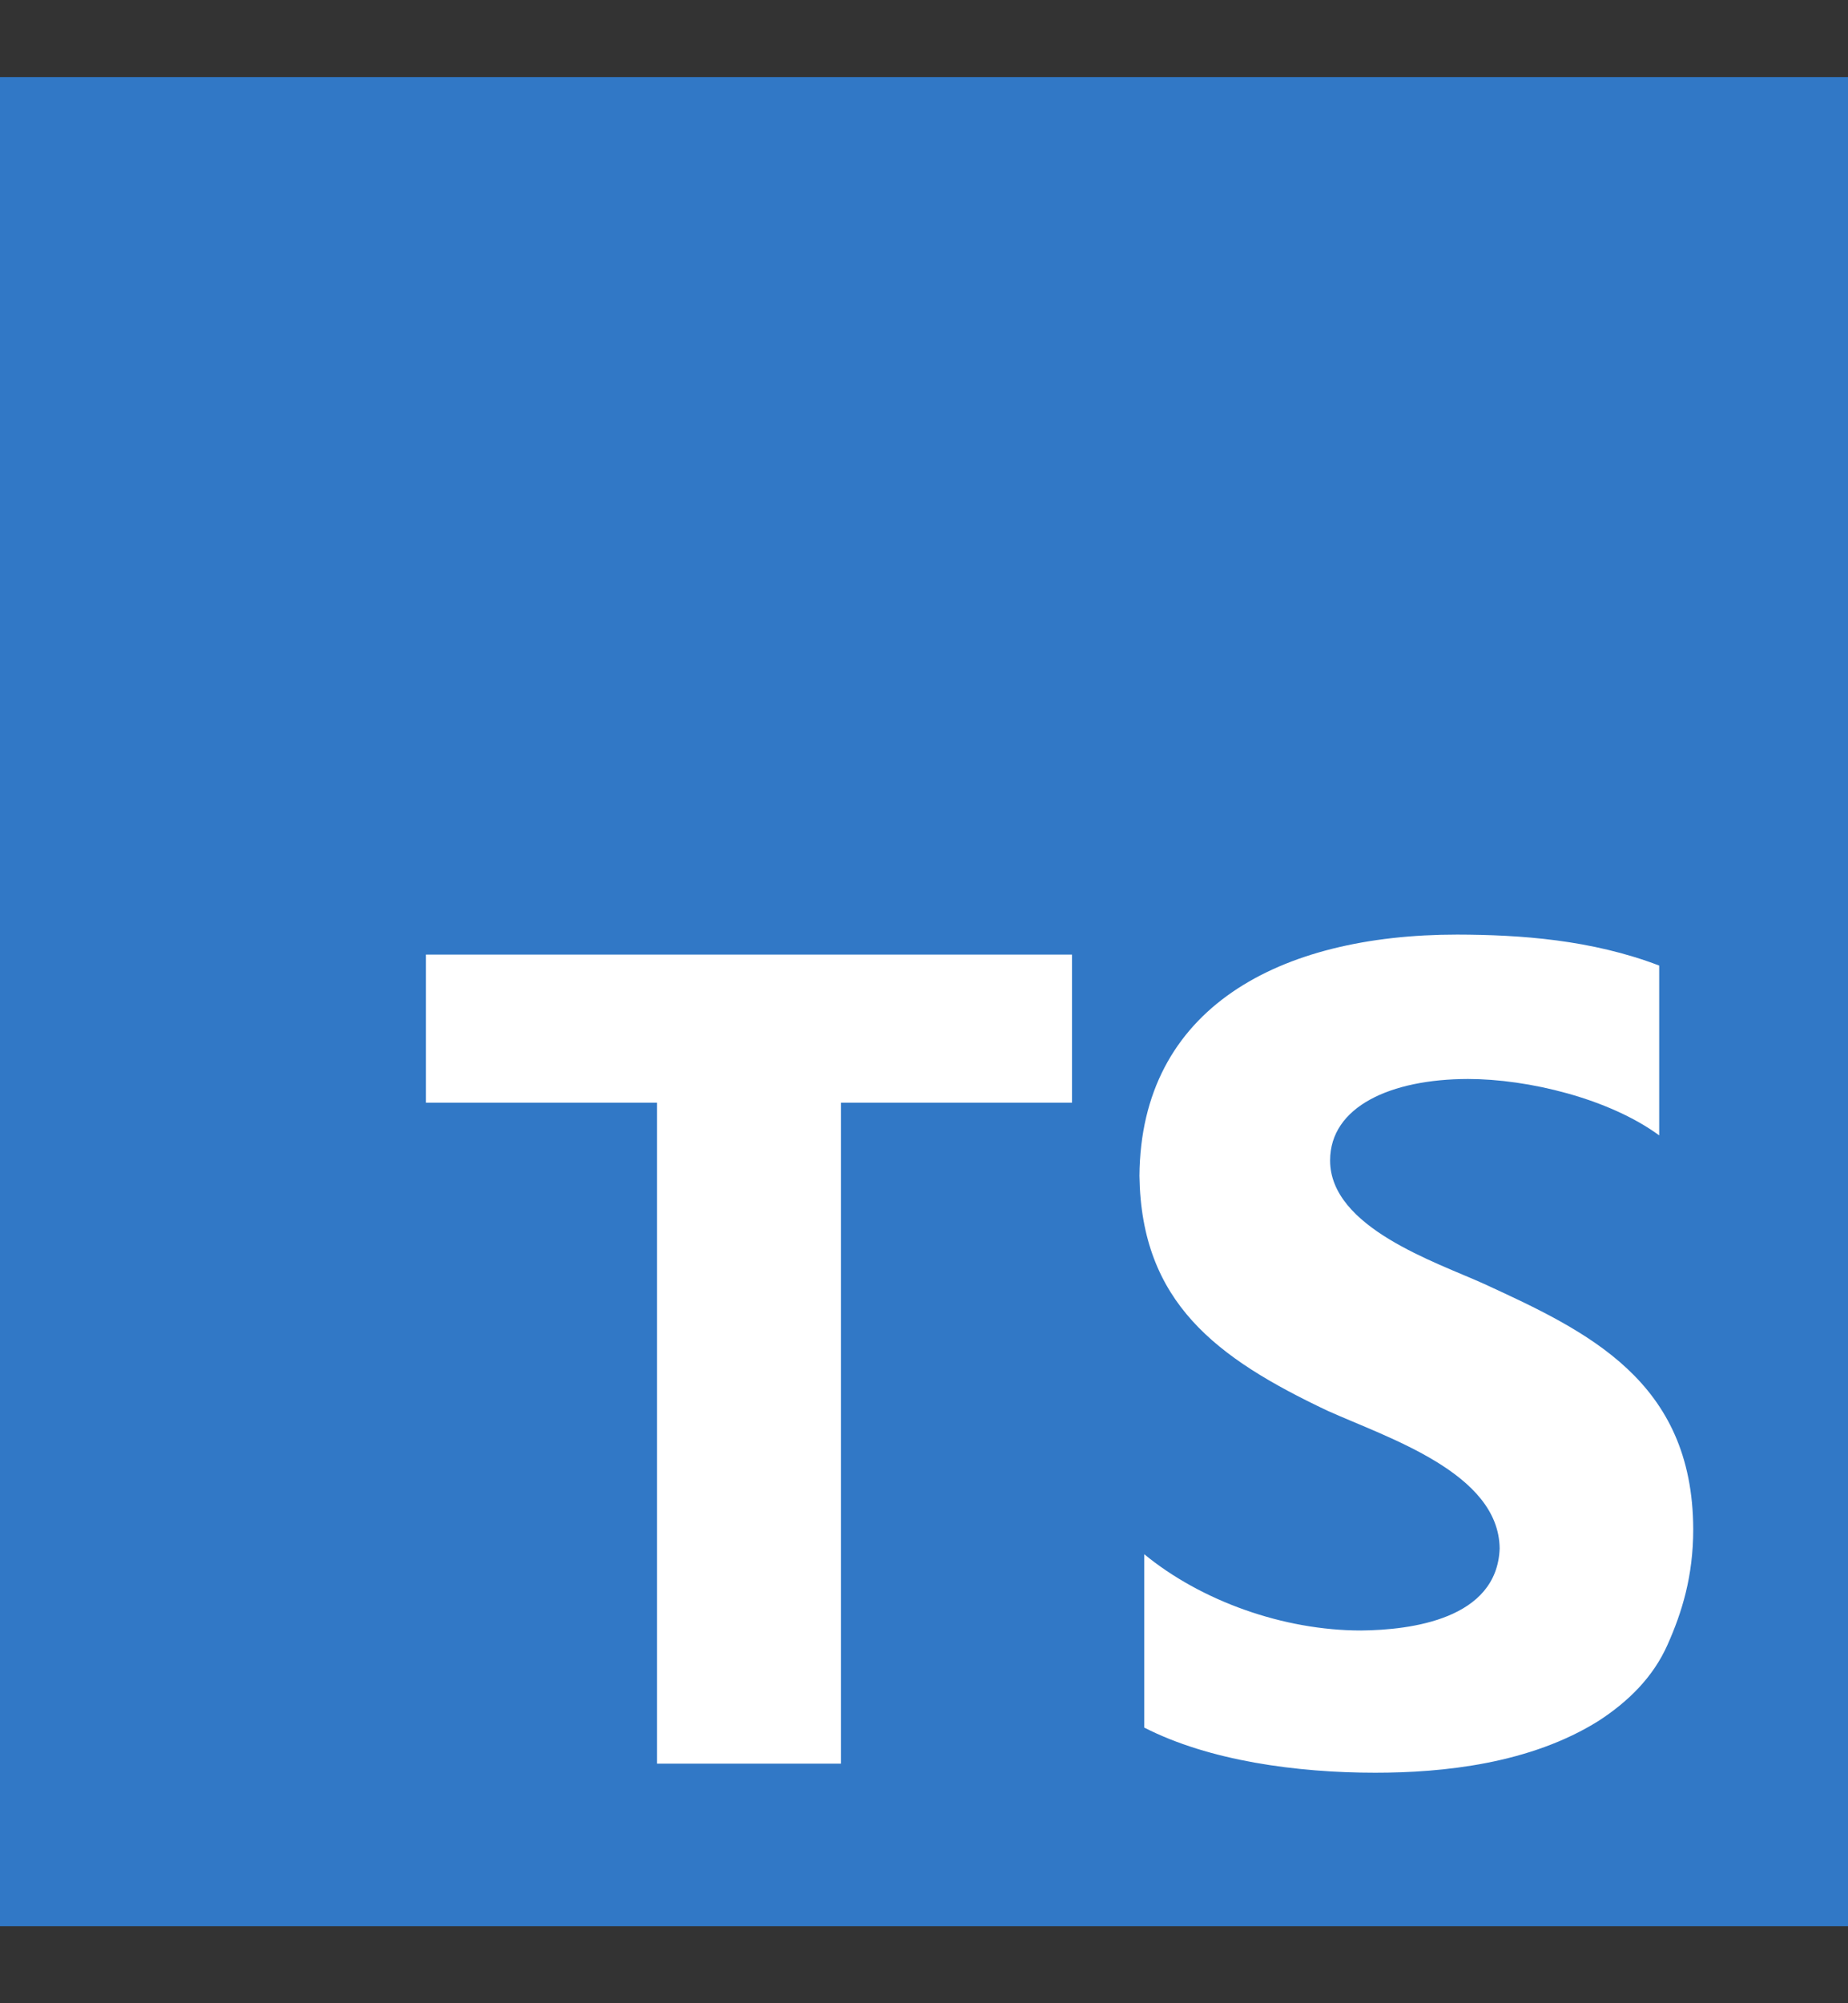
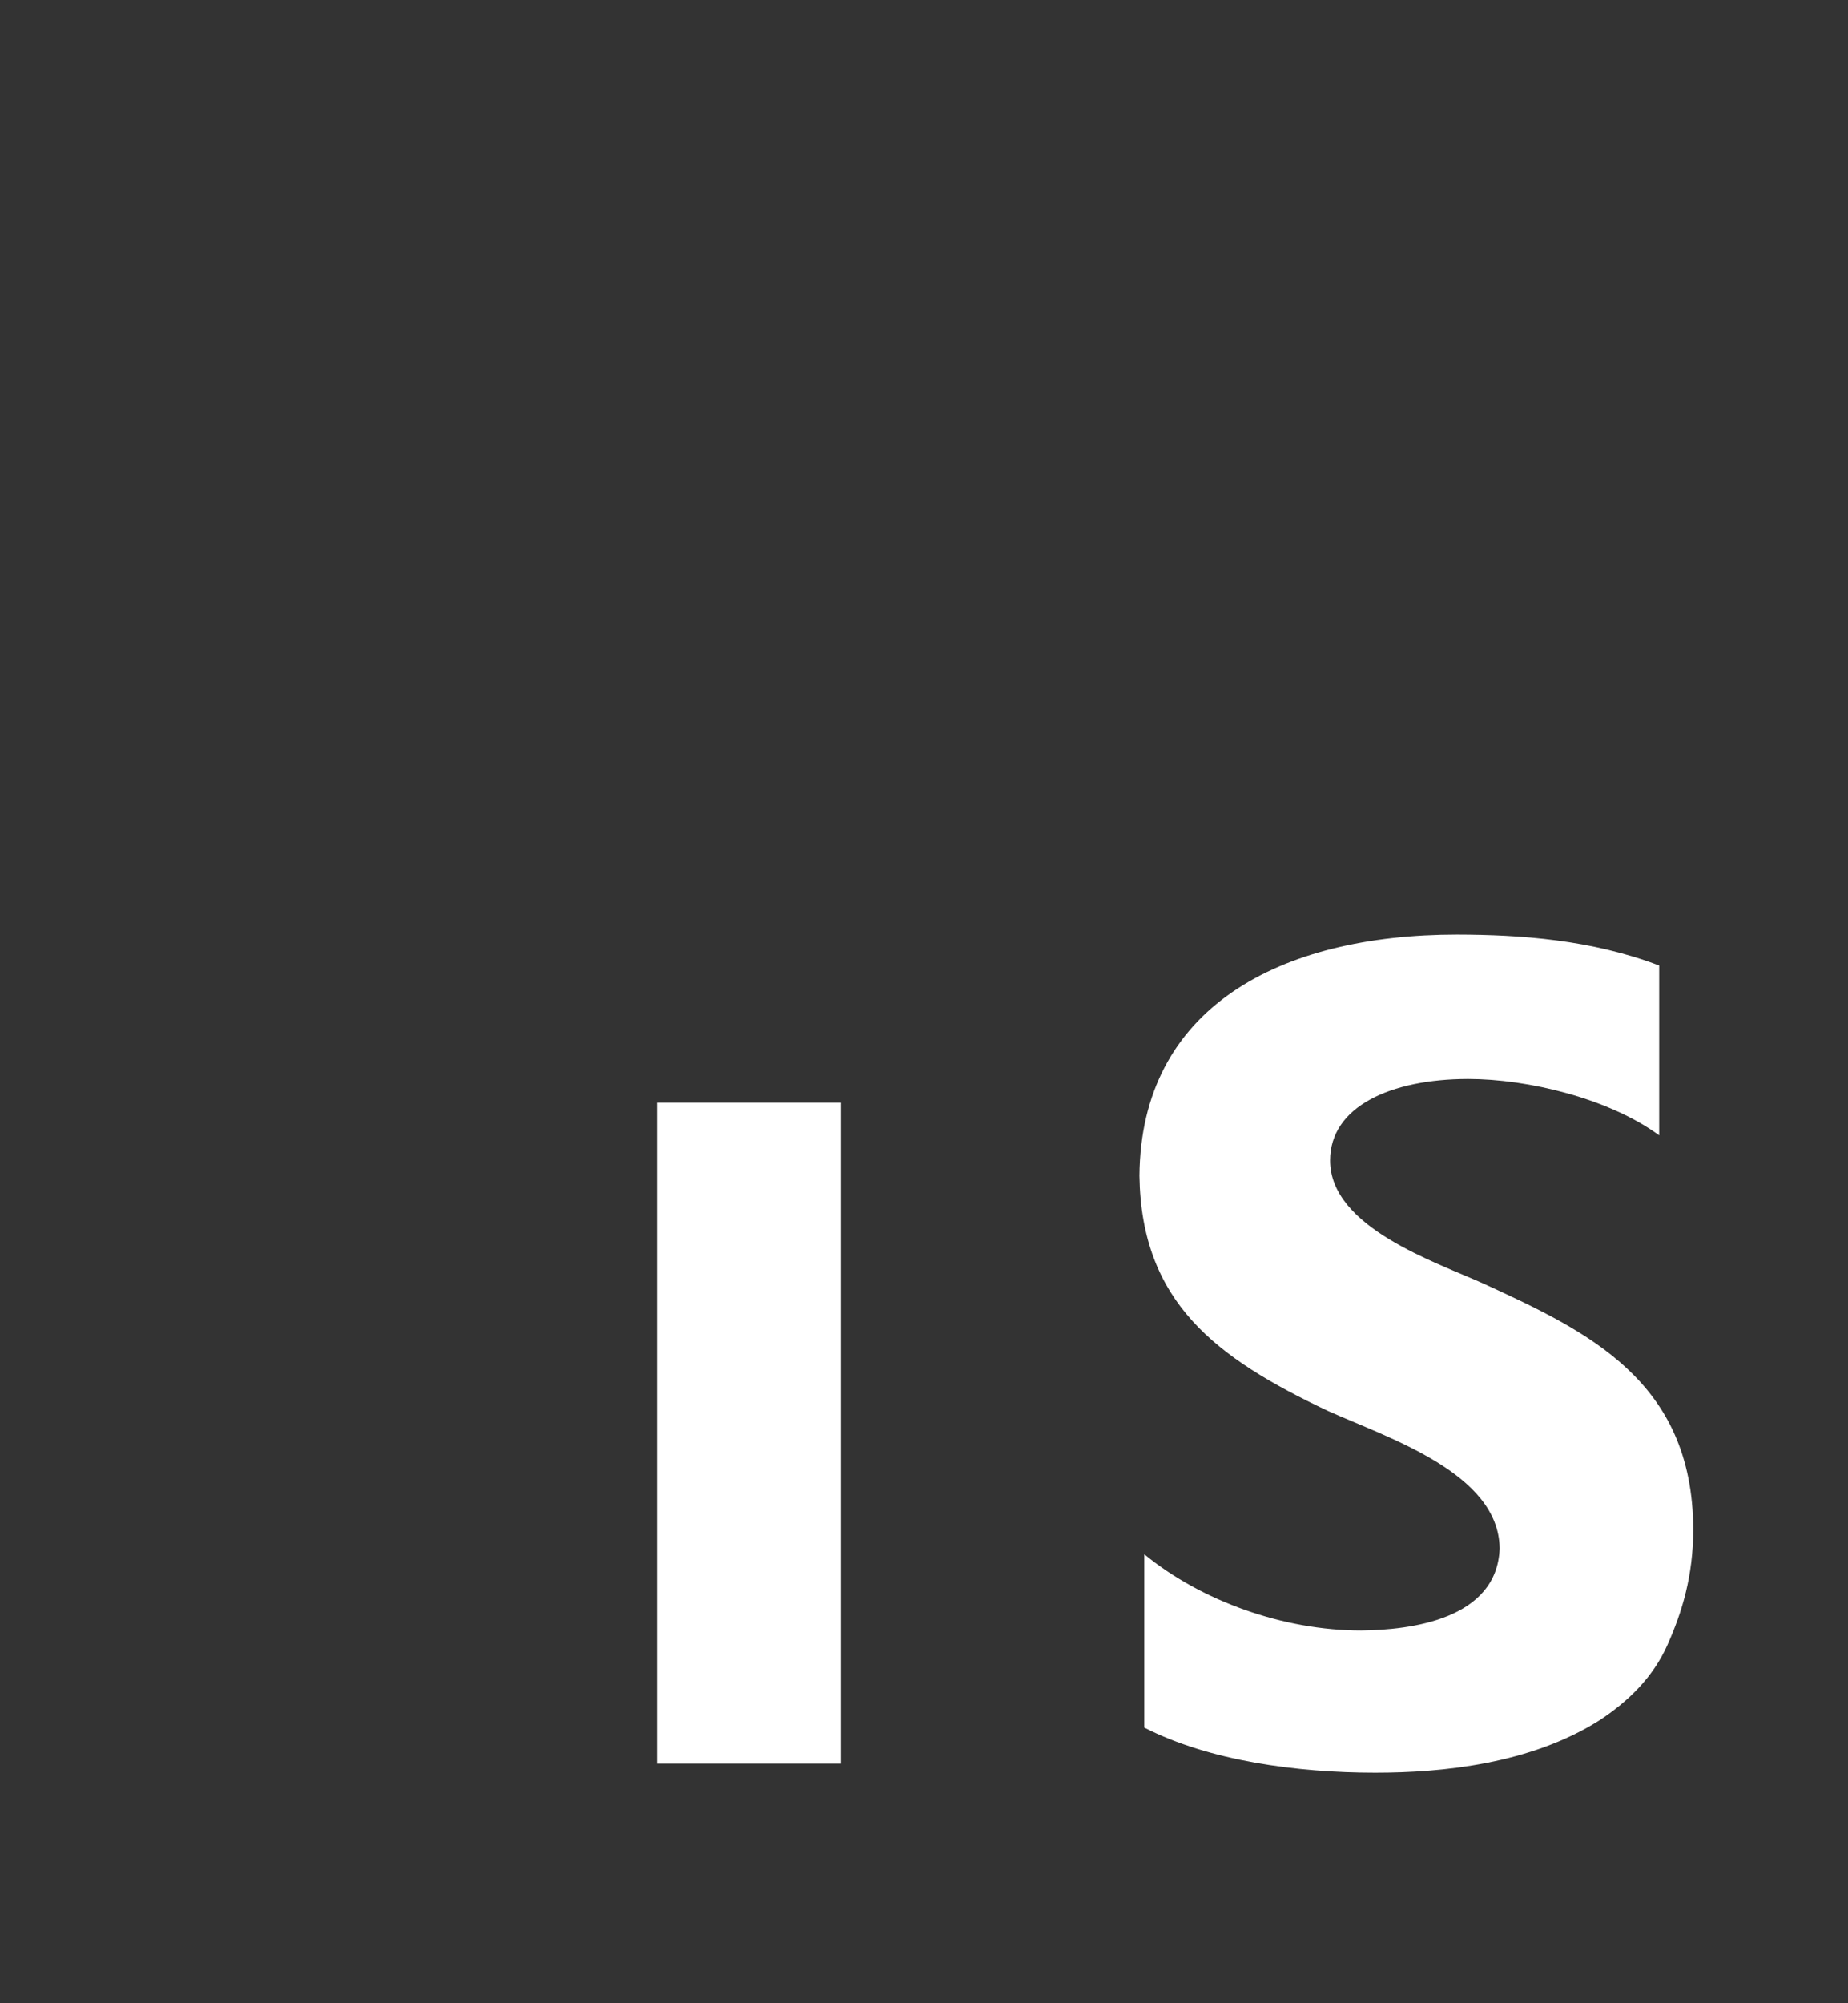
<svg xmlns="http://www.w3.org/2000/svg" width="12" height="13" viewBox="0 0 12 13" fill="none">
  <rect x="0" y="0" width="12" height="13" fill="#333333" stroke="none" />
  <g clip-path="url(#clip0_404_2569)">
-     <path d="M0 0.5H12V12.5H0" fill="#3178C6" />
-     <path d="M5.461 7.156H6.961V6.195H2.766V7.156H4.266V11.445H5.461V7.156ZM7.43 11.211C7.852 11.427 8.421 11.504 8.93 11.504C9.368 11.504 9.936 11.447 10.383 11.166C10.573 11.042 10.734 10.885 10.828 10.674C10.922 10.463 10.995 10.229 10.995 9.924C10.992 8.96 10.308 8.64 9.633 8.33C9.326 8.191 8.637 7.966 8.637 7.531C8.637 7.181 9.031 7.003 9.532 7.002C9.923 7.002 10.448 7.129 10.774 7.368V6.266C10.334 6.098 9.873 6.066 9.462 6.065C8.307 6.065 7.407 6.541 7.399 7.631C7.411 8.453 7.899 8.813 8.618 9.154C9.01 9.331 9.733 9.558 9.738 10.049C9.721 10.508 9.162 10.578 8.838 10.581C8.333 10.581 7.799 10.389 7.43 10.086V11.211Z" fill="white" />
+     <path d="M5.461 7.156H6.961V6.195V7.156H4.266V11.445H5.461V7.156ZM7.43 11.211C7.852 11.427 8.421 11.504 8.93 11.504C9.368 11.504 9.936 11.447 10.383 11.166C10.573 11.042 10.734 10.885 10.828 10.674C10.922 10.463 10.995 10.229 10.995 9.924C10.992 8.96 10.308 8.64 9.633 8.33C9.326 8.191 8.637 7.966 8.637 7.531C8.637 7.181 9.031 7.003 9.532 7.002C9.923 7.002 10.448 7.129 10.774 7.368V6.266C10.334 6.098 9.873 6.066 9.462 6.065C8.307 6.065 7.407 6.541 7.399 7.631C7.411 8.453 7.899 8.813 8.618 9.154C9.01 9.331 9.733 9.558 9.738 10.049C9.721 10.508 9.162 10.578 8.838 10.581C8.333 10.581 7.799 10.389 7.43 10.086V11.211Z" fill="white" />
  </g>
  <defs>
    <clipPath id="clip0_404_2569">
      <rect width="12" height="12" fill="white" transform="translate(0 0.5)" />
    </clipPath>
  </defs>
</svg>